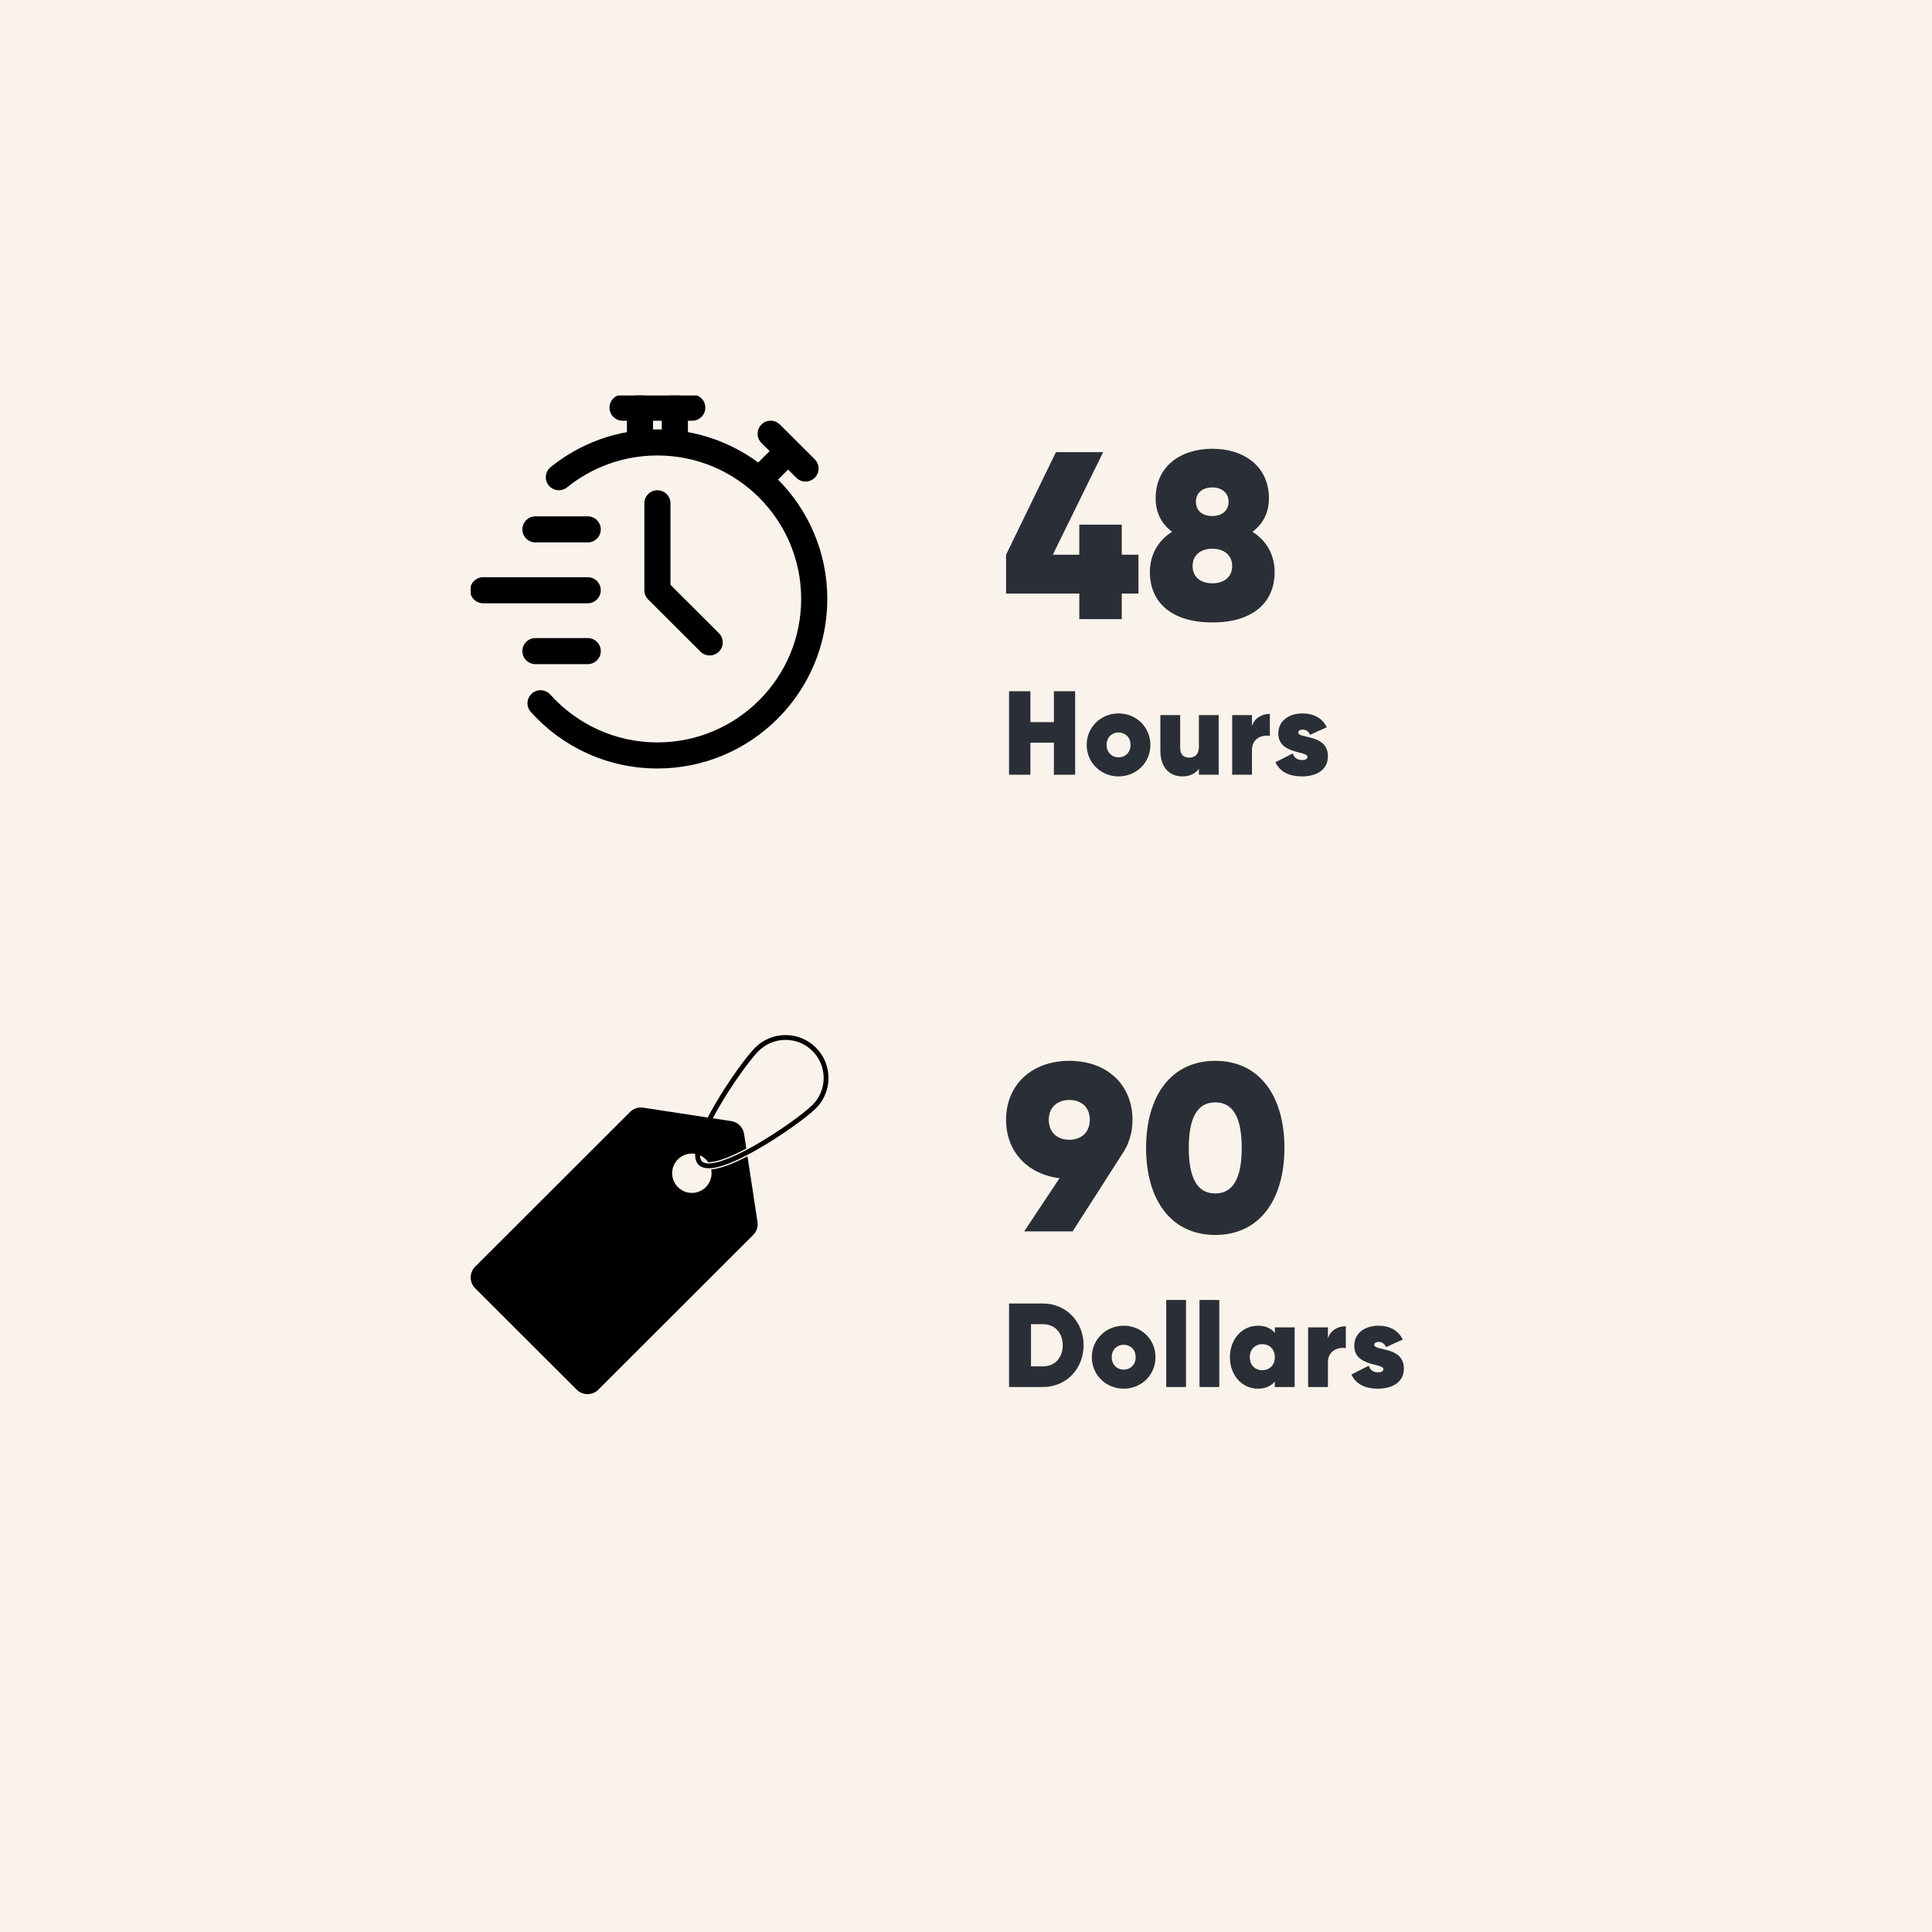
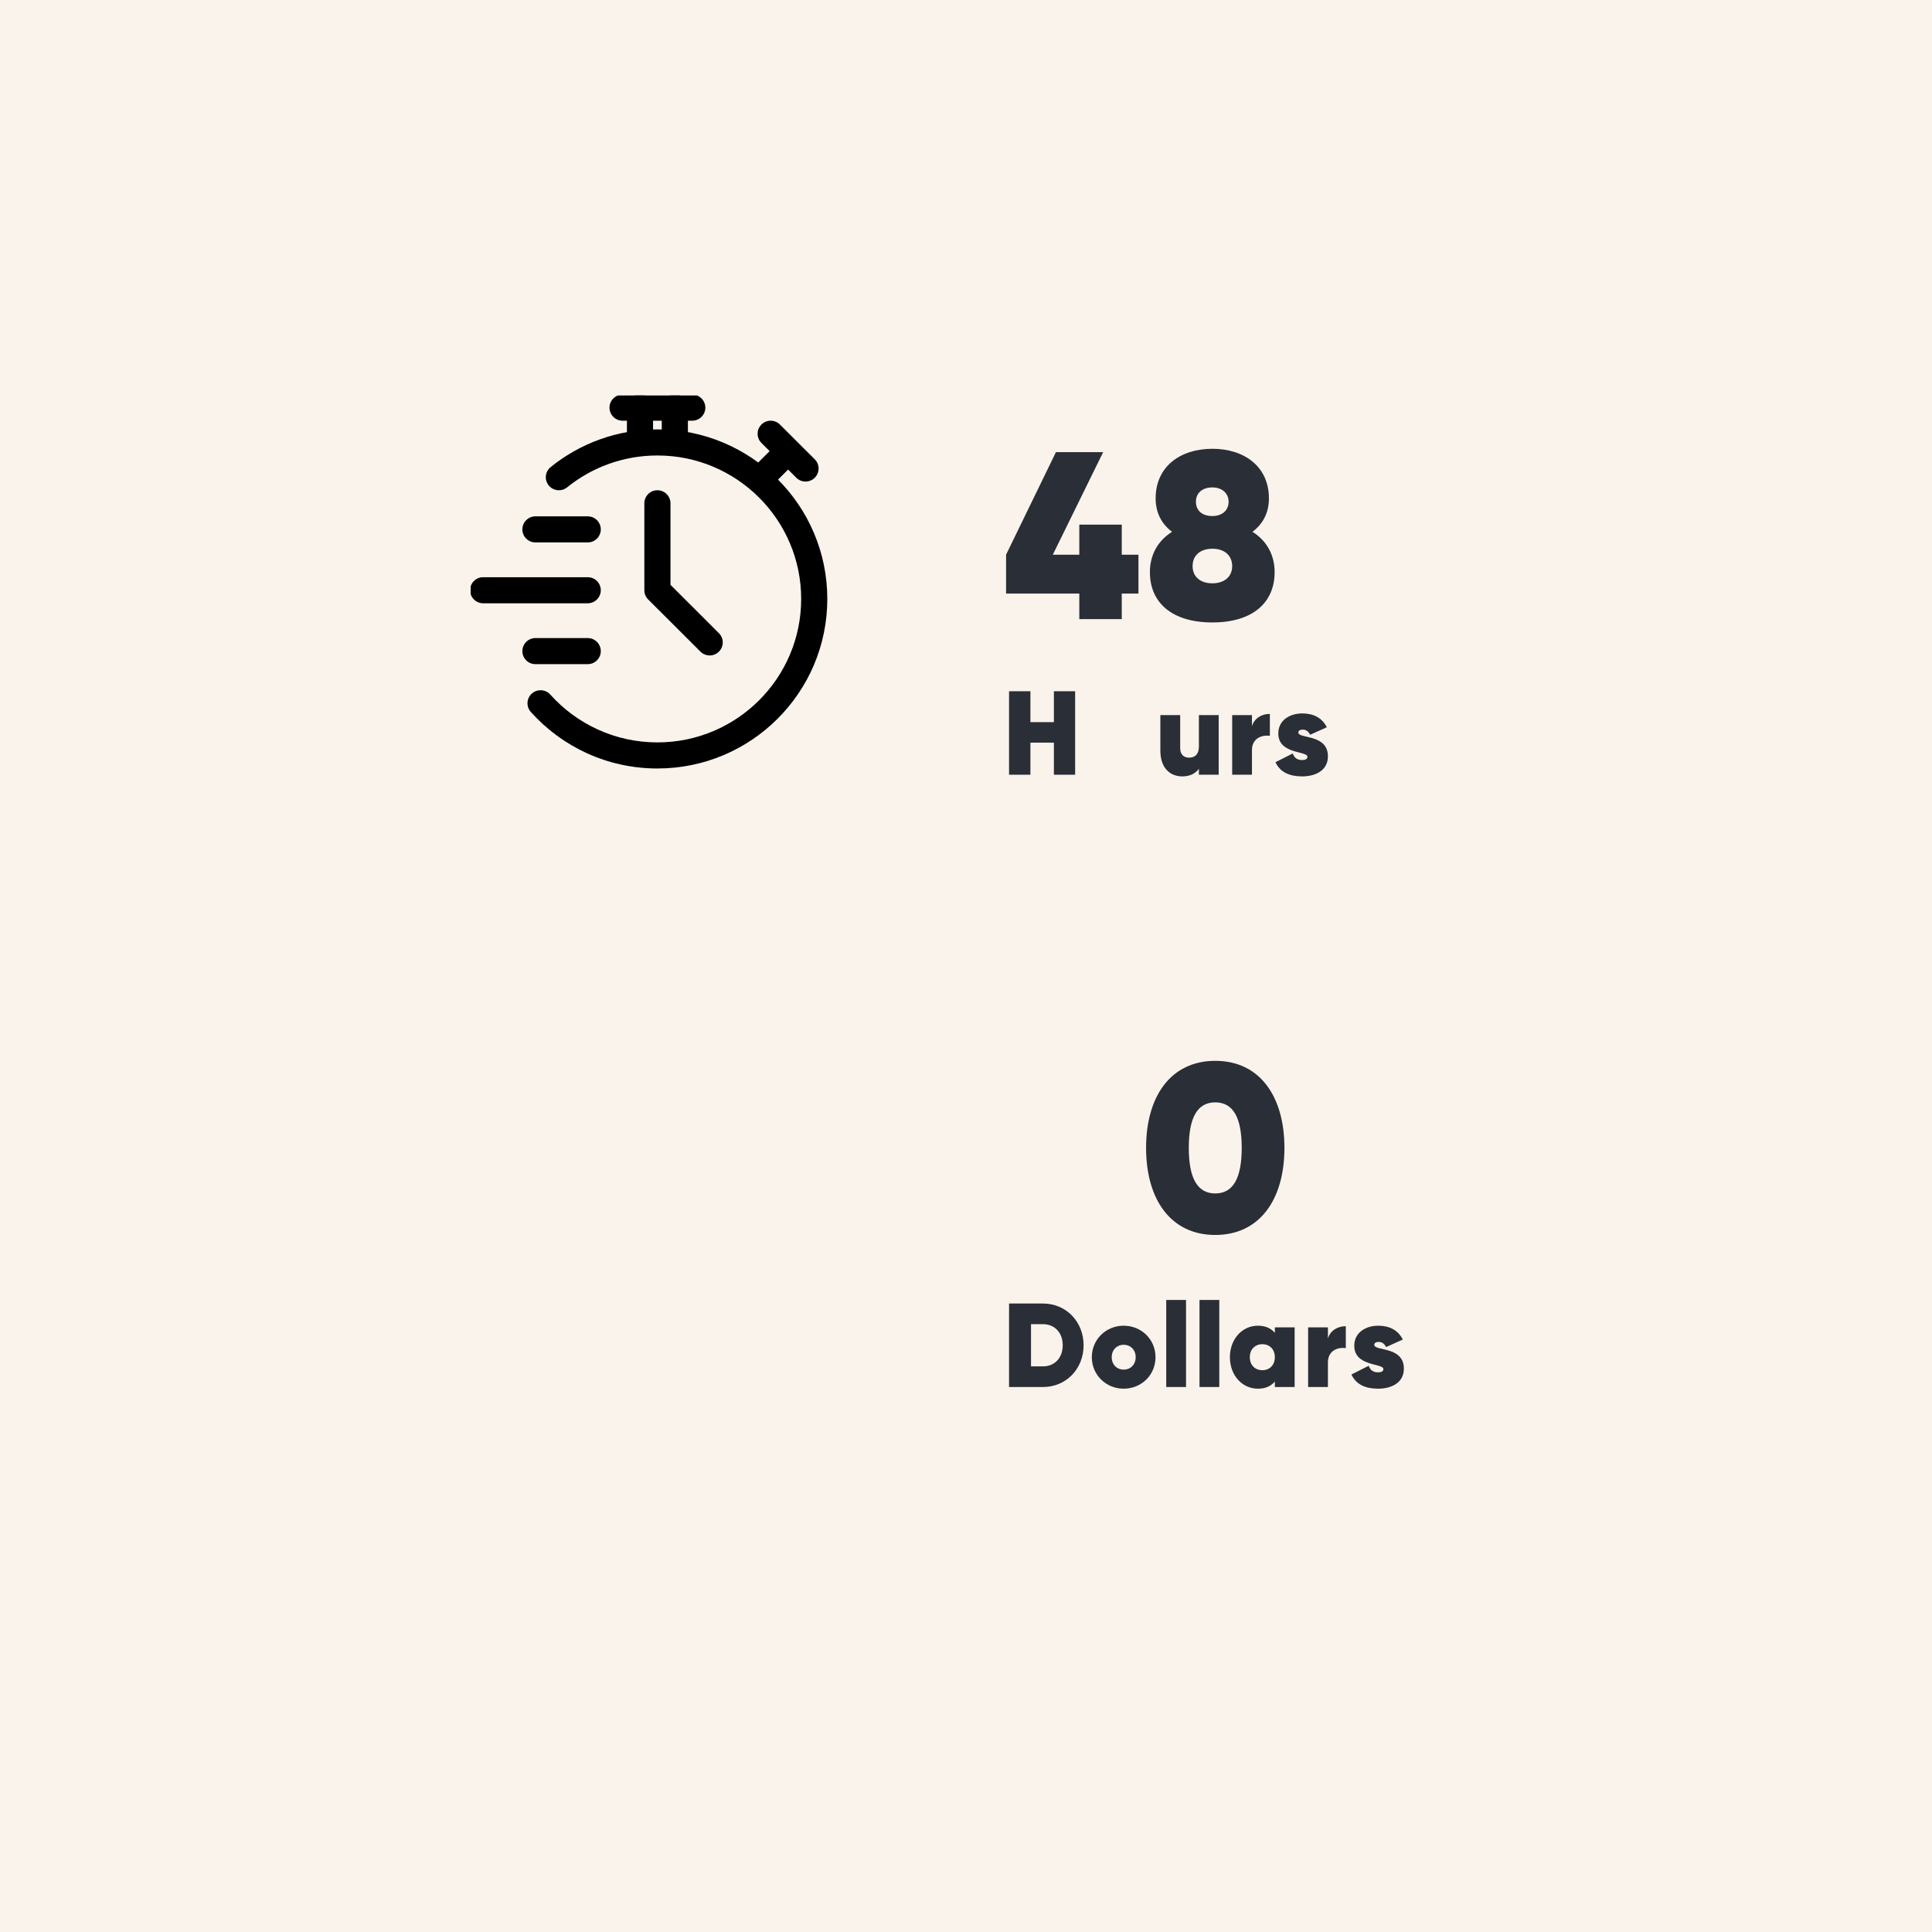
<svg xmlns="http://www.w3.org/2000/svg" width="1080" zoomAndPan="magnify" viewBox="0 0 810 810" height="1080" preserveAspectRatio="xMidYMid meet" version="1.0">
  <defs>
    <g />
    <clipPath id="56c4956c2b">
      <path d="M 221 180 L 347 180 L 347 322.559 L 221 322.559 Z M 221 180 " clip-rule="nonzero" />
    </clipPath>
    <clipPath id="d077125fe9">
      <path d="M 262 165.809 L 274 165.809 L 274 191 L 262 191 Z M 262 165.809 " clip-rule="nonzero" />
    </clipPath>
    <clipPath id="d295191768">
      <path d="M 277 165.809 L 289 165.809 L 289 191 L 277 191 Z M 277 165.809 " clip-rule="nonzero" />
    </clipPath>
    <clipPath id="719e7e6237">
      <path d="M 255 165.809 L 296 165.809 L 296 177 L 255 177 Z M 255 165.809 " clip-rule="nonzero" />
    </clipPath>
    <clipPath id="de32404ecf">
      <path d="M 197.336 241 L 252 241 L 252 253 L 197.336 253 Z M 197.336 241 " clip-rule="nonzero" />
    </clipPath>
    <clipPath id="66c02e0571">
      <path d="M 197.336 433.957 L 347.336 433.957 L 347.336 584.496 L 197.336 584.496 Z M 197.336 433.957 " clip-rule="nonzero" />
    </clipPath>
  </defs>
  <rect x="-81" width="972" fill="#ffffff" y="-81" height="972" fill-opacity="1" />
  <rect x="-81" width="972" fill="#faf3eb" y="-81" height="972" fill-opacity="1" />
  <g clip-path="url(#56c4956c2b)">
    <path fill="#000000" d="M 237.762 204.324 C 248.113 195.969 261.285 190.961 275.625 190.961 C 308.887 190.961 335.895 217.914 335.895 251.109 C 335.895 284.305 308.887 311.258 275.625 311.258 C 257.793 311.258 241.758 303.508 230.719 291.207 C 228.699 288.953 225.23 288.766 222.98 290.777 C 220.723 292.789 220.535 296.254 222.551 298.496 C 235.598 313.043 254.547 322.191 275.625 322.191 C 314.934 322.191 346.852 290.34 346.852 251.109 C 346.852 211.879 314.934 180.023 275.625 180.023 C 258.676 180.023 243.102 185.945 230.871 195.824 C 228.52 197.719 228.152 201.168 230.051 203.516 C 231.961 205.863 235.406 206.219 237.762 204.324 Z M 237.762 204.324 " fill-opacity="1" fill-rule="evenodd" />
  </g>
  <g clip-path="url(#d077125fe9)">
    <path fill="#000000" d="M 273.797 185.492 L 273.797 170.91 C 273.797 167.891 271.344 165.441 268.32 165.441 C 265.293 165.441 262.84 167.891 262.84 170.91 L 262.84 185.492 C 262.84 188.512 265.293 190.961 268.32 190.961 C 271.344 190.961 273.797 188.512 273.797 185.492 Z M 273.797 185.492 " fill-opacity="1" fill-rule="evenodd" />
  </g>
  <g clip-path="url(#d295191768)">
    <path fill="#000000" d="M 288.41 185.492 L 288.41 170.91 C 288.41 167.891 285.953 165.441 282.93 165.441 C 279.906 165.441 277.449 167.891 277.449 170.91 L 277.449 185.492 C 277.449 188.512 279.906 190.961 282.93 190.961 C 285.953 190.961 288.41 188.512 288.41 185.492 Z M 288.41 185.492 " fill-opacity="1" fill-rule="evenodd" />
  </g>
  <path fill="#000000" d="M 323.328 203.938 L 333.664 193.629 C 335.797 191.492 335.797 188.027 333.664 185.895 C 331.523 183.766 328.055 183.766 325.914 185.895 L 315.586 196.211 C 313.445 198.34 313.445 201.809 315.586 203.938 C 317.719 206.074 321.195 206.074 323.328 203.938 Z M 323.328 203.938 " fill-opacity="1" fill-rule="evenodd" />
  <path fill="#000000" d="M 341.59 192.562 L 326.98 177.984 C 324.848 175.848 321.371 175.848 319.238 177.984 C 317.098 180.113 317.098 183.582 319.238 185.711 L 333.848 200.293 C 335.98 202.43 339.457 202.43 341.59 200.293 C 343.73 198.164 343.73 194.691 341.59 192.562 Z M 341.59 192.562 " fill-opacity="1" fill-rule="evenodd" />
  <g clip-path="url(#719e7e6237)">
    <path fill="#000000" d="M 261.012 176.379 L 290.234 176.379 C 293.258 176.379 295.715 173.93 295.715 170.91 C 295.715 167.891 293.258 165.441 290.234 165.441 L 261.012 165.441 C 257.988 165.441 255.535 167.891 255.535 170.91 C 255.535 173.93 257.988 176.379 261.012 176.379 Z M 261.012 176.379 " fill-opacity="1" fill-rule="evenodd" />
  </g>
  <path fill="#000000" d="M 270.145 211.008 L 270.145 247.465 C 270.145 248.914 270.723 250.305 271.75 251.328 L 293.668 273.199 C 295.801 275.336 299.277 275.336 301.41 273.199 C 303.551 271.07 303.551 267.602 301.41 265.473 L 281.102 245.195 C 281.102 245.195 281.102 211.008 281.102 211.008 C 281.102 207.992 278.648 205.543 275.625 205.543 C 272.598 205.543 270.145 207.992 270.145 211.008 Z M 270.145 211.008 " fill-opacity="1" fill-rule="evenodd" />
  <g clip-path="url(#de32404ecf)">
    <path fill="#000000" d="M 202.57 252.93 L 246.402 252.93 C 249.426 252.93 251.883 250.48 251.883 247.465 C 251.883 244.445 249.426 241.996 246.402 241.996 L 202.57 241.996 C 199.547 241.996 197.09 244.445 197.09 247.465 C 197.09 250.48 199.547 252.93 202.57 252.93 Z M 202.57 252.93 " fill-opacity="1" fill-rule="evenodd" />
  </g>
  <path fill="#000000" d="M 224.484 227.414 L 246.402 227.414 C 249.426 227.414 251.883 224.965 251.883 221.945 C 251.883 218.926 249.426 216.477 246.402 216.477 L 224.484 216.477 C 221.461 216.477 219.008 218.926 219.008 221.945 C 219.008 224.965 221.461 227.414 224.484 227.414 Z M 224.484 227.414 " fill-opacity="1" fill-rule="evenodd" />
  <path fill="#000000" d="M 224.484 278.449 L 246.402 278.449 C 249.426 278.449 251.883 276 251.883 272.98 C 251.883 269.961 249.426 267.512 246.402 267.512 L 224.484 267.512 C 221.461 267.512 219.008 269.961 219.008 272.98 C 219.008 276 221.461 278.449 224.484 278.449 Z M 224.484 278.449 " fill-opacity="1" fill-rule="evenodd" />
  <g clip-path="url(#66c02e0571)">
-     <path fill="#000000" d="M 340.648 463.242 C 337.199 466.691 326.863 474.207 316.98 479.895 C 305.188 486.688 296.719 489.312 294.324 486.922 C 293.777 486.375 293.492 485.508 293.461 484.363 C 293.648 484.445 293.832 484.539 294.012 484.637 C 294.691 485.004 295.332 485.473 295.906 486.047 C 296.277 486.422 296.609 486.824 296.895 487.246 C 299.695 487.336 304.84 485.828 312.891 481.543 L 311.953 475.395 C 311.527 472.621 309.348 470.445 306.57 470.023 L 299.41 468.934 L 298.848 468.844 C 299.609 467.391 300.441 465.871 301.355 464.289 C 307.055 454.418 314.578 444.098 318.027 440.652 C 321.051 437.633 325.066 435.973 329.34 435.973 C 333.609 435.973 337.629 437.633 340.648 440.652 C 346.887 446.879 346.887 457.016 340.648 463.242 Z M 342.078 439.227 C 338.676 435.828 334.148 433.957 329.34 433.957 C 324.527 433.957 320.004 435.828 316.602 439.227 C 313.059 442.762 305.387 453.273 299.605 463.281 C 298.543 465.125 297.586 466.867 296.73 468.523 L 296.164 468.438 L 269.648 464.398 C 267.629 464.09 265.586 464.762 264.141 466.203 L 199.219 531.043 C 196.707 533.551 196.707 537.609 199.219 540.113 L 241.773 582.617 C 244.281 585.121 248.344 585.121 250.855 582.617 L 315.777 517.773 C 317.219 516.332 317.891 514.289 317.582 512.273 L 313.387 484.789 C 306.938 488.148 301.84 489.992 298.168 490.289 C 298.68 492.895 297.926 495.699 295.906 497.719 C 292.68 500.941 287.449 500.941 284.223 497.719 C 280.996 494.496 280.996 489.273 284.223 486.047 C 286.047 484.223 288.516 483.434 290.898 483.676 C 291.082 483.695 291.27 483.719 291.453 483.75 C 291.391 485.785 291.871 487.32 292.895 488.344 C 293.863 489.312 295.281 489.793 297.152 489.793 C 301.594 489.793 308.566 487.07 317.988 481.641 C 328.008 475.871 338.535 468.207 342.078 464.668 C 349.102 457.656 349.102 446.242 342.078 439.227 " fill-opacity="1" fill-rule="nonzero" />
-   </g>
+     </g>
  <g fill="#2a2e36" fill-opacity="1">
    <g transform="translate(420.303, 259.557)">
      <g>
        <path d="M 57 -27 L 50 -27 L 50 -39.594 L 32.203 -39.594 L 32.203 -27 L 21.094 -27 L 42.203 -70 L 22.406 -70 L 1.5 -27 L 1.5 -10.703 L 32.203 -10.703 L 32.203 0 L 50 0 L 50 -10.703 L 57 -10.703 Z M 57 -27 " />
      </g>
    </g>
  </g>
  <g fill="#2a2e36" fill-opacity="1">
    <g transform="translate(479.801, 259.557)">
      <g>
        <path d="M 45.297 -36.594 C 49.594 -39.797 52.203 -44.5 52.203 -50.594 C 52.203 -64 41.797 -71.406 28.5 -71.406 C 15.094 -71.406 4.703 -64 4.703 -50.594 C 4.703 -44.5 7.297 -39.797 11.594 -36.594 C 5.5 -32.797 2.297 -26.703 2.297 -19.703 C 2.297 -6.906 11.5 1.406 28.5 1.406 C 45.406 1.406 54.594 -6.906 54.594 -19.703 C 54.594 -26.703 51.406 -32.797 45.297 -36.594 Z M 28.5 -55.203 C 32.5 -55.203 35.297 -52.797 35.297 -49.203 C 35.297 -45.5 32.5 -43.203 28.5 -43.203 C 24.203 -43.203 21.594 -45.5 21.594 -49.203 C 21.594 -52.797 24.203 -55.203 28.5 -55.203 Z M 28.5 -15 C 23.5 -15 20.203 -17.703 20.203 -22.203 C 20.203 -26.797 23.5 -29.5 28.5 -29.5 C 33.406 -29.5 36.797 -26.797 36.797 -22.203 C 36.797 -17.703 33.406 -15 28.5 -15 Z M 28.5 -15 " />
      </g>
    </g>
  </g>
  <g fill="#2a2e36" fill-opacity="1">
    <g transform="translate(420.303, 324.807)">
      <g>
        <path d="M 21.547 -35 L 21.547 -22.047 L 11.703 -22.047 L 11.703 -35 L 2.75 -35 L 2.75 0 L 11.703 0 L 11.703 -13.453 L 21.547 -13.453 L 21.547 0 L 30.453 0 L 30.453 -35 Z M 21.547 -35 " />
      </g>
    </g>
  </g>
  <g fill="#2a2e36" fill-opacity="1">
    <g transform="translate(454.398, 324.807)">
      <g>
-         <path d="M 14.547 0.703 C 22 0.703 27.906 -5.047 27.906 -12.5 C 27.906 -19.953 22 -25.703 14.547 -25.703 C 7.156 -25.703 1.203 -19.953 1.203 -12.5 C 1.203 -5.047 7.203 0.703 14.547 0.703 Z M 14.547 -7.297 C 11.703 -7.297 9.547 -9.406 9.547 -12.5 C 9.547 -15.594 11.703 -17.703 14.547 -17.703 C 17.453 -17.703 19.594 -15.594 19.594 -12.5 C 19.594 -9.406 17.453 -7.297 14.547 -7.297 Z M 14.547 -7.297 " />
-       </g>
+         </g>
    </g>
  </g>
  <g fill="#2a2e36" fill-opacity="1">
    <g transform="translate(484.393, 324.807)">
      <g>
        <path d="M 18.25 -25 L 18.25 -11.703 C 18.25 -8.703 16.703 -7.156 14.156 -7.156 C 12 -7.156 10.406 -8.406 10.406 -11.094 L 10.406 -25 L 2.094 -25 L 2.094 -10.047 C 2.094 -2.844 6.156 0.703 11.297 0.703 C 14.406 0.703 16.844 -0.5 18.25 -2.5 L 18.25 0 L 26.547 0 L 26.547 -25 Z M 18.25 -25 " />
      </g>
    </g>
  </g>
  <g fill="#2a2e36" fill-opacity="1">
    <g transform="translate(514.189, 324.807)">
      <g>
        <path d="M 10.703 -20.344 L 10.703 -25 L 2.406 -25 L 2.406 0 L 10.703 0 L 10.703 -10.344 C 10.703 -15.297 14.906 -16.797 18.203 -16.297 L 18.203 -25.5 C 14.844 -25.5 11.703 -23.75 10.703 -20.344 Z M 10.703 -20.344 " />
      </g>
    </g>
  </g>
  <g fill="#2a2e36" fill-opacity="1">
    <g transform="translate(533.986, 324.807)">
      <g>
        <path d="M 10.344 -17.703 C 10.344 -18.453 11.047 -18.906 12.203 -18.906 C 13.594 -18.906 14.594 -18.156 15.297 -16.75 L 22.297 -19.906 C 20.25 -24 16.5 -25.703 12 -25.703 C 6.906 -25.703 1.953 -22.953 1.953 -17.297 C 1.953 -8.453 14.156 -10.094 14.156 -7.5 C 14.156 -6.594 13.344 -6.156 11.906 -6.156 C 9.953 -6.156 8.656 -7.047 8 -8.906 L 0.75 -5.25 C 2.75 -1 6.703 0.703 11.953 0.703 C 17.047 0.703 22.75 -1.453 22.75 -7.703 C 22.75 -17.203 10.344 -14.953 10.344 -17.703 Z M 10.344 -17.703 " />
      </g>
    </g>
  </g>
  <g fill="#2a2e36" fill-opacity="1">
    <g transform="translate(420.303, 516.262)">
      <g>
-         <path d="M 54.5 -46.797 C 54.5 -61.297 44 -71.5 28 -71.5 C 12.094 -71.5 1.5 -61.297 1.5 -46.797 C 1.5 -33.594 10.297 -24 23.906 -22.297 L 9.094 0 L 29.406 0 L 50.094 -32.297 C 52.906 -36.297 54.5 -41.203 54.5 -46.797 Z M 19.406 -46.797 C 19.406 -52.203 23.203 -55.094 28 -55.094 C 32.797 -55.094 36.594 -52.297 36.594 -46.797 C 36.594 -41.297 32.797 -38.406 28 -38.406 C 23.203 -38.406 19.406 -41.297 19.406 -46.797 Z M 19.406 -46.797 " />
-       </g>
+         </g>
    </g>
  </g>
  <g fill="#2a2e36" fill-opacity="1">
    <g transform="translate(478.001, 516.262)">
      <g>
        <path d="M 31.5 1.5 C 50.094 1.5 60.5 -13.297 60.5 -35 C 60.5 -56.703 50.094 -71.5 31.5 -71.5 C 12.906 -71.5 2.5 -56.703 2.5 -35 C 2.5 -13.297 12.906 1.5 31.5 1.5 Z M 31.5 -15.906 C 24 -15.906 20.406 -22.297 20.406 -35 C 20.406 -47.703 24 -54.094 31.5 -54.094 C 39 -54.094 42.594 -47.703 42.594 -35 C 42.594 -22.297 39 -15.906 31.5 -15.906 Z M 31.5 -15.906 " />
      </g>
    </g>
  </g>
  <g fill="#2a2e36" fill-opacity="1">
    <g transform="translate(420.303, 581.512)">
      <g>
        <path d="M 17 -35 L 2.75 -35 L 2.75 0 L 17 0 C 26.656 0 34 -7.594 34 -17.5 C 34 -27.406 26.656 -35 17 -35 Z M 17 -8.656 L 11.953 -8.656 L 11.953 -26.344 L 17 -26.344 C 21.797 -26.344 25.25 -22.844 25.25 -17.5 C 25.25 -12.156 21.797 -8.656 17 -8.656 Z M 17 -8.656 " />
      </g>
    </g>
  </g>
  <g fill="#2a2e36" fill-opacity="1">
    <g transform="translate(456.547, 581.512)">
      <g>
        <path d="M 14.547 0.703 C 22 0.703 27.906 -5.047 27.906 -12.5 C 27.906 -19.953 22 -25.703 14.547 -25.703 C 7.156 -25.703 1.203 -19.953 1.203 -12.5 C 1.203 -5.047 7.203 0.703 14.547 0.703 Z M 14.547 -7.297 C 11.703 -7.297 9.547 -9.406 9.547 -12.5 C 9.547 -15.594 11.703 -17.703 14.547 -17.703 C 17.453 -17.703 19.594 -15.594 19.594 -12.5 C 19.594 -9.406 17.453 -7.297 14.547 -7.297 Z M 14.547 -7.297 " />
      </g>
    </g>
  </g>
  <g fill="#2a2e36" fill-opacity="1">
    <g transform="translate(486.543, 581.512)">
      <g>
        <path d="M 2.406 0 L 10.703 0 L 10.703 -36.5 L 2.406 -36.5 Z M 2.406 0 " />
      </g>
    </g>
  </g>
  <g fill="#2a2e36" fill-opacity="1">
    <g transform="translate(500.491, 581.512)">
      <g>
        <path d="M 2.406 0 L 10.703 0 L 10.703 -36.5 L 2.406 -36.5 Z M 2.406 0 " />
      </g>
    </g>
  </g>
  <g fill="#2a2e36" fill-opacity="1">
    <g transform="translate(514.439, 581.512)">
      <g>
        <path d="M 20.047 -25 L 20.047 -22.703 C 18.453 -24.594 16.156 -25.703 12.953 -25.703 C 6.25 -25.703 1.203 -20 1.203 -12.5 C 1.203 -5 6.25 0.703 12.953 0.703 C 16.156 0.703 18.453 -0.406 20.047 -2.297 L 20.047 0 L 28.344 0 L 28.344 -25 Z M 14.797 -7.047 C 11.703 -7.047 9.547 -9.25 9.547 -12.5 C 9.547 -15.75 11.703 -17.953 14.797 -17.953 C 17.906 -17.953 20.047 -15.75 20.047 -12.5 C 20.047 -9.25 17.906 -7.047 14.797 -7.047 Z M 14.797 -7.047 " />
      </g>
    </g>
  </g>
  <g fill="#2a2e36" fill-opacity="1">
    <g transform="translate(546.034, 581.512)">
      <g>
        <path d="M 10.703 -20.344 L 10.703 -25 L 2.406 -25 L 2.406 0 L 10.703 0 L 10.703 -10.344 C 10.703 -15.297 14.906 -16.797 18.203 -16.297 L 18.203 -25.5 C 14.844 -25.5 11.703 -23.75 10.703 -20.344 Z M 10.703 -20.344 " />
      </g>
    </g>
  </g>
  <g fill="#2a2e36" fill-opacity="1">
    <g transform="translate(565.831, 581.512)">
      <g>
        <path d="M 10.344 -17.703 C 10.344 -18.453 11.047 -18.906 12.203 -18.906 C 13.594 -18.906 14.594 -18.156 15.297 -16.75 L 22.297 -19.906 C 20.25 -24 16.5 -25.703 12 -25.703 C 6.906 -25.703 1.953 -22.953 1.953 -17.297 C 1.953 -8.453 14.156 -10.094 14.156 -7.5 C 14.156 -6.594 13.344 -6.156 11.906 -6.156 C 9.953 -6.156 8.656 -7.047 8 -8.906 L 0.75 -5.25 C 2.75 -1 6.703 0.703 11.953 0.703 C 17.047 0.703 22.75 -1.453 22.75 -7.703 C 22.75 -17.203 10.344 -14.953 10.344 -17.703 Z M 10.344 -17.703 " />
      </g>
    </g>
  </g>
</svg>